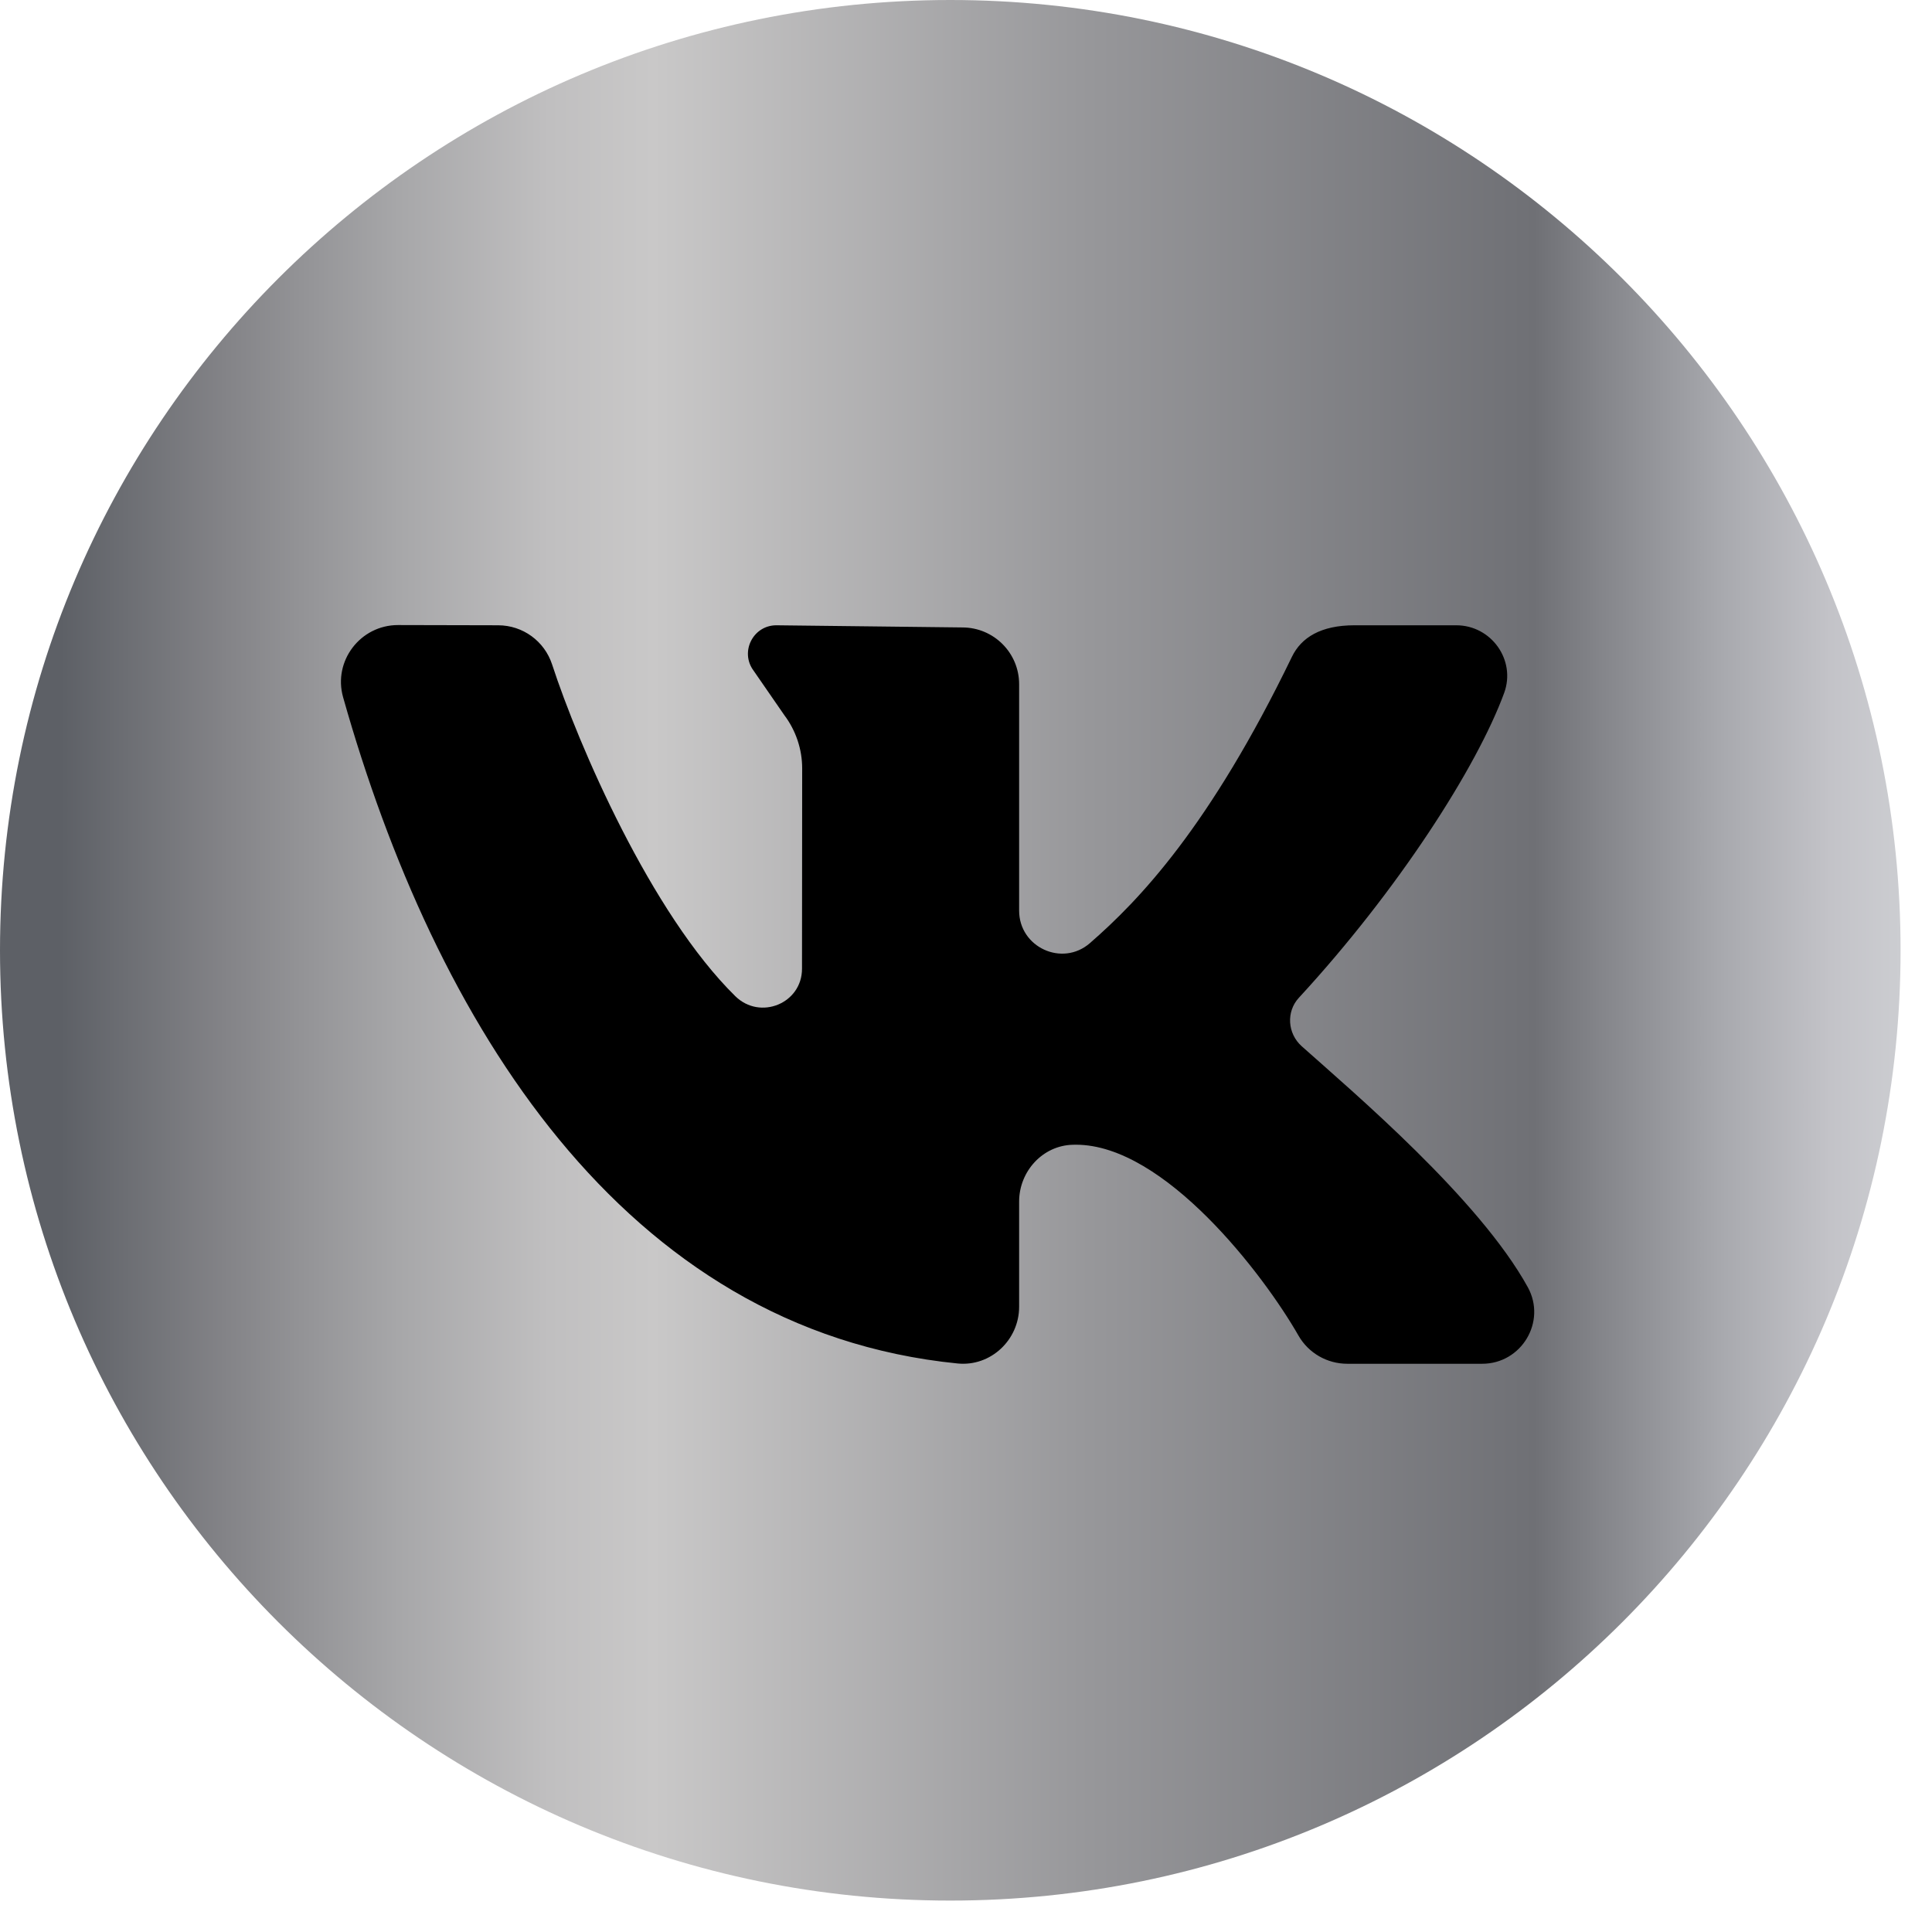
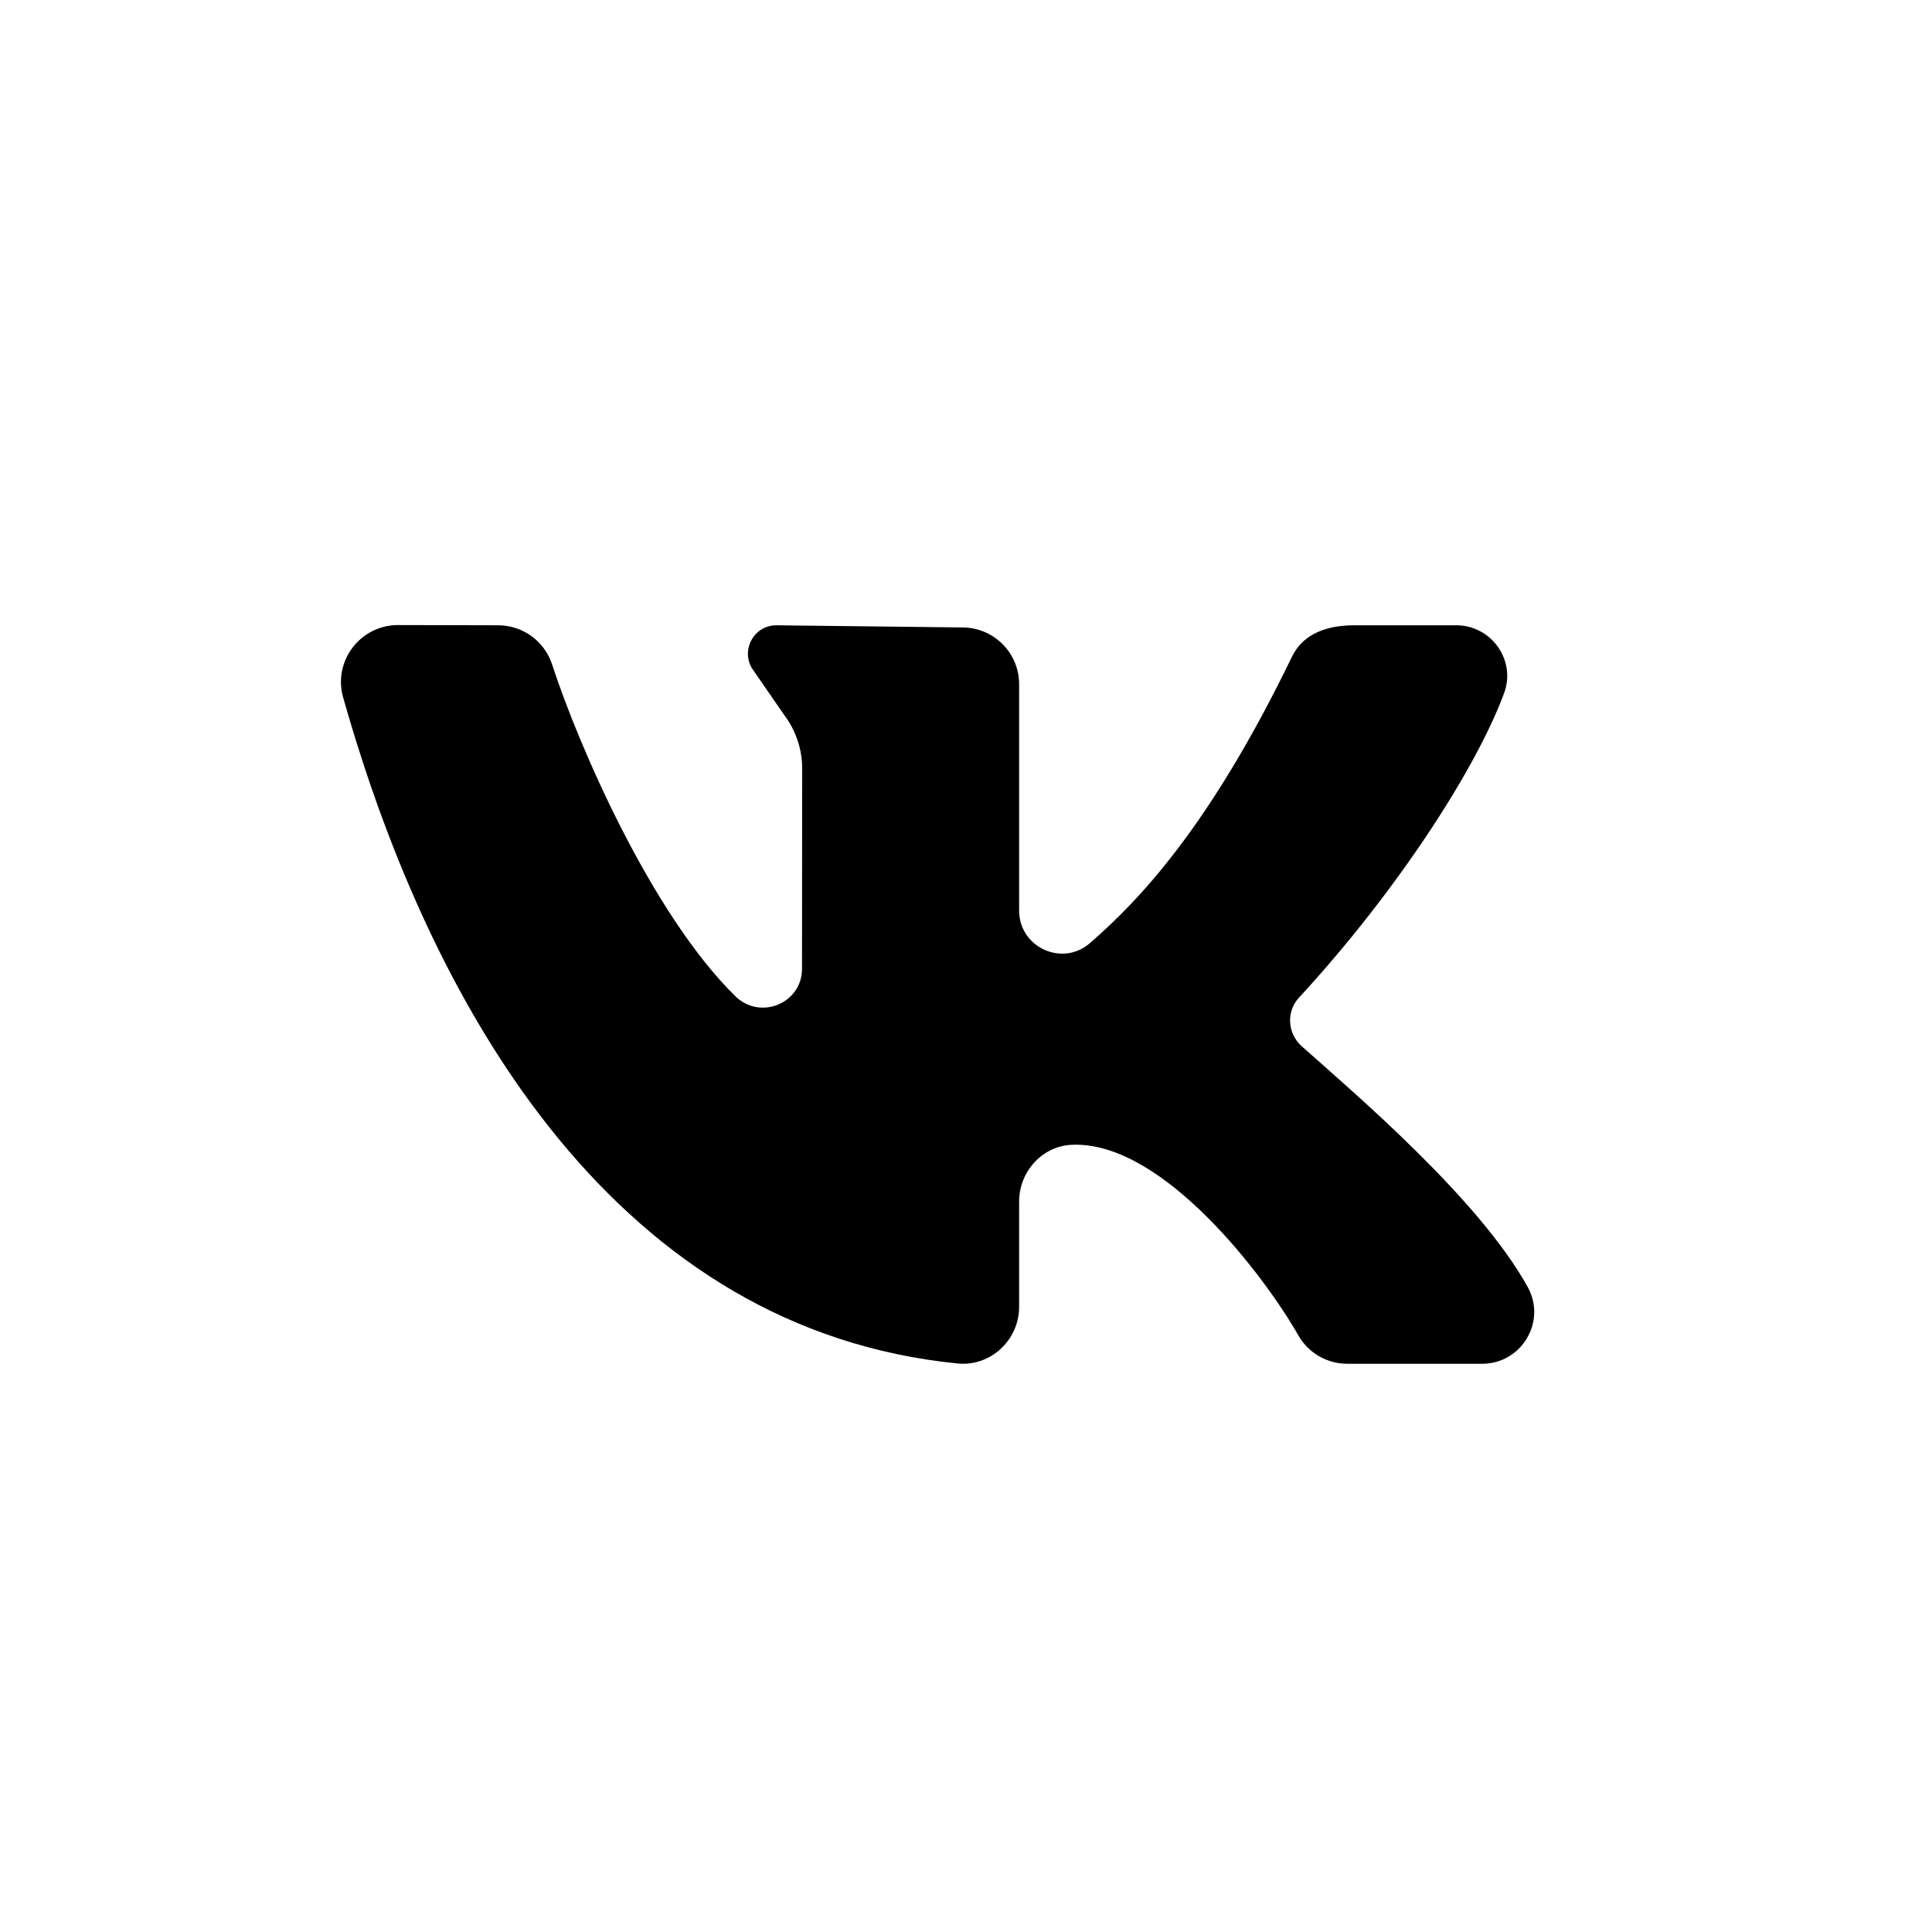
<svg xmlns="http://www.w3.org/2000/svg" width="34" height="34" viewBox="0 0 34 34" fill="none">
-   <path d="M16.724 33.447C7.489 33.447 0 25.959 0 16.724C0 7.489 7.489 0 16.724 0C25.959 0 33.447 7.489 33.447 16.724C33.447 25.959 25.959 33.447 16.724 33.447Z" fill="url(#paint0_linear_1011_5642)" />
  <path d="M26.887 22.653C26.029 21.097 23.82 19.226 22.908 18.412C22.658 18.189 22.631 17.804 22.859 17.558C24.599 15.671 25.991 13.504 26.471 12.194C26.682 11.616 26.244 11.004 25.628 11.004H23.837C23.246 11.004 22.901 11.218 22.736 11.558C21.289 14.548 20.049 15.842 19.18 16.598C18.694 17.021 17.935 16.67 17.935 16.026C17.935 14.784 17.935 13.179 17.935 12.041C17.935 11.489 17.488 11.042 16.935 11.042L13.663 11.004C13.251 11.004 13.016 11.475 13.263 11.804L13.803 12.586C14.007 12.857 14.117 13.187 14.117 13.525L14.114 17.048C14.114 17.66 13.377 17.96 12.94 17.531C11.461 16.078 10.178 13.112 9.716 11.693C9.582 11.283 9.201 11.005 8.768 11.004L7.004 11C6.342 11 5.858 11.633 6.038 12.27C7.65 17.977 10.958 23.407 16.853 23.995C17.434 24.053 17.935 23.581 17.935 22.997V21.146C17.935 20.615 18.348 20.159 18.879 20.146C18.897 20.145 18.916 20.145 18.935 20.145C20.494 20.145 22.24 22.434 22.851 23.504C23.027 23.812 23.355 24 23.71 24H26.084C26.776 24 27.22 23.259 26.887 22.653Z" fill="black" />
  <defs>
    <linearGradient id="paint0_linear_1011_5642" x1="0.001" y1="16.724" x2="33.446" y2="16.724" gradientUnits="userSpaceOnUse">
      <stop offset="0.032" stop-color="#5D6066" />
      <stop offset="0.118" stop-color="#838387" />
      <stop offset="0.21" stop-color="#A7A7A9" />
      <stop offset="0.289" stop-color="#C0BFC0" />
      <stop offset="0.344" stop-color="#C9C8C8" />
      <stop offset="0.573" stop-color="#97979A" />
      <stop offset="0.807" stop-color="#6F7075" />
      <stop offset="0.842" stop-color="#84858A" />
      <stop offset="0.908" stop-color="#A9AAAF" />
      <stop offset="0.963" stop-color="#C3C3C8" />
      <stop offset="1" stop-color="#CCCDD1" />
    </linearGradient>
  </defs>
</svg>